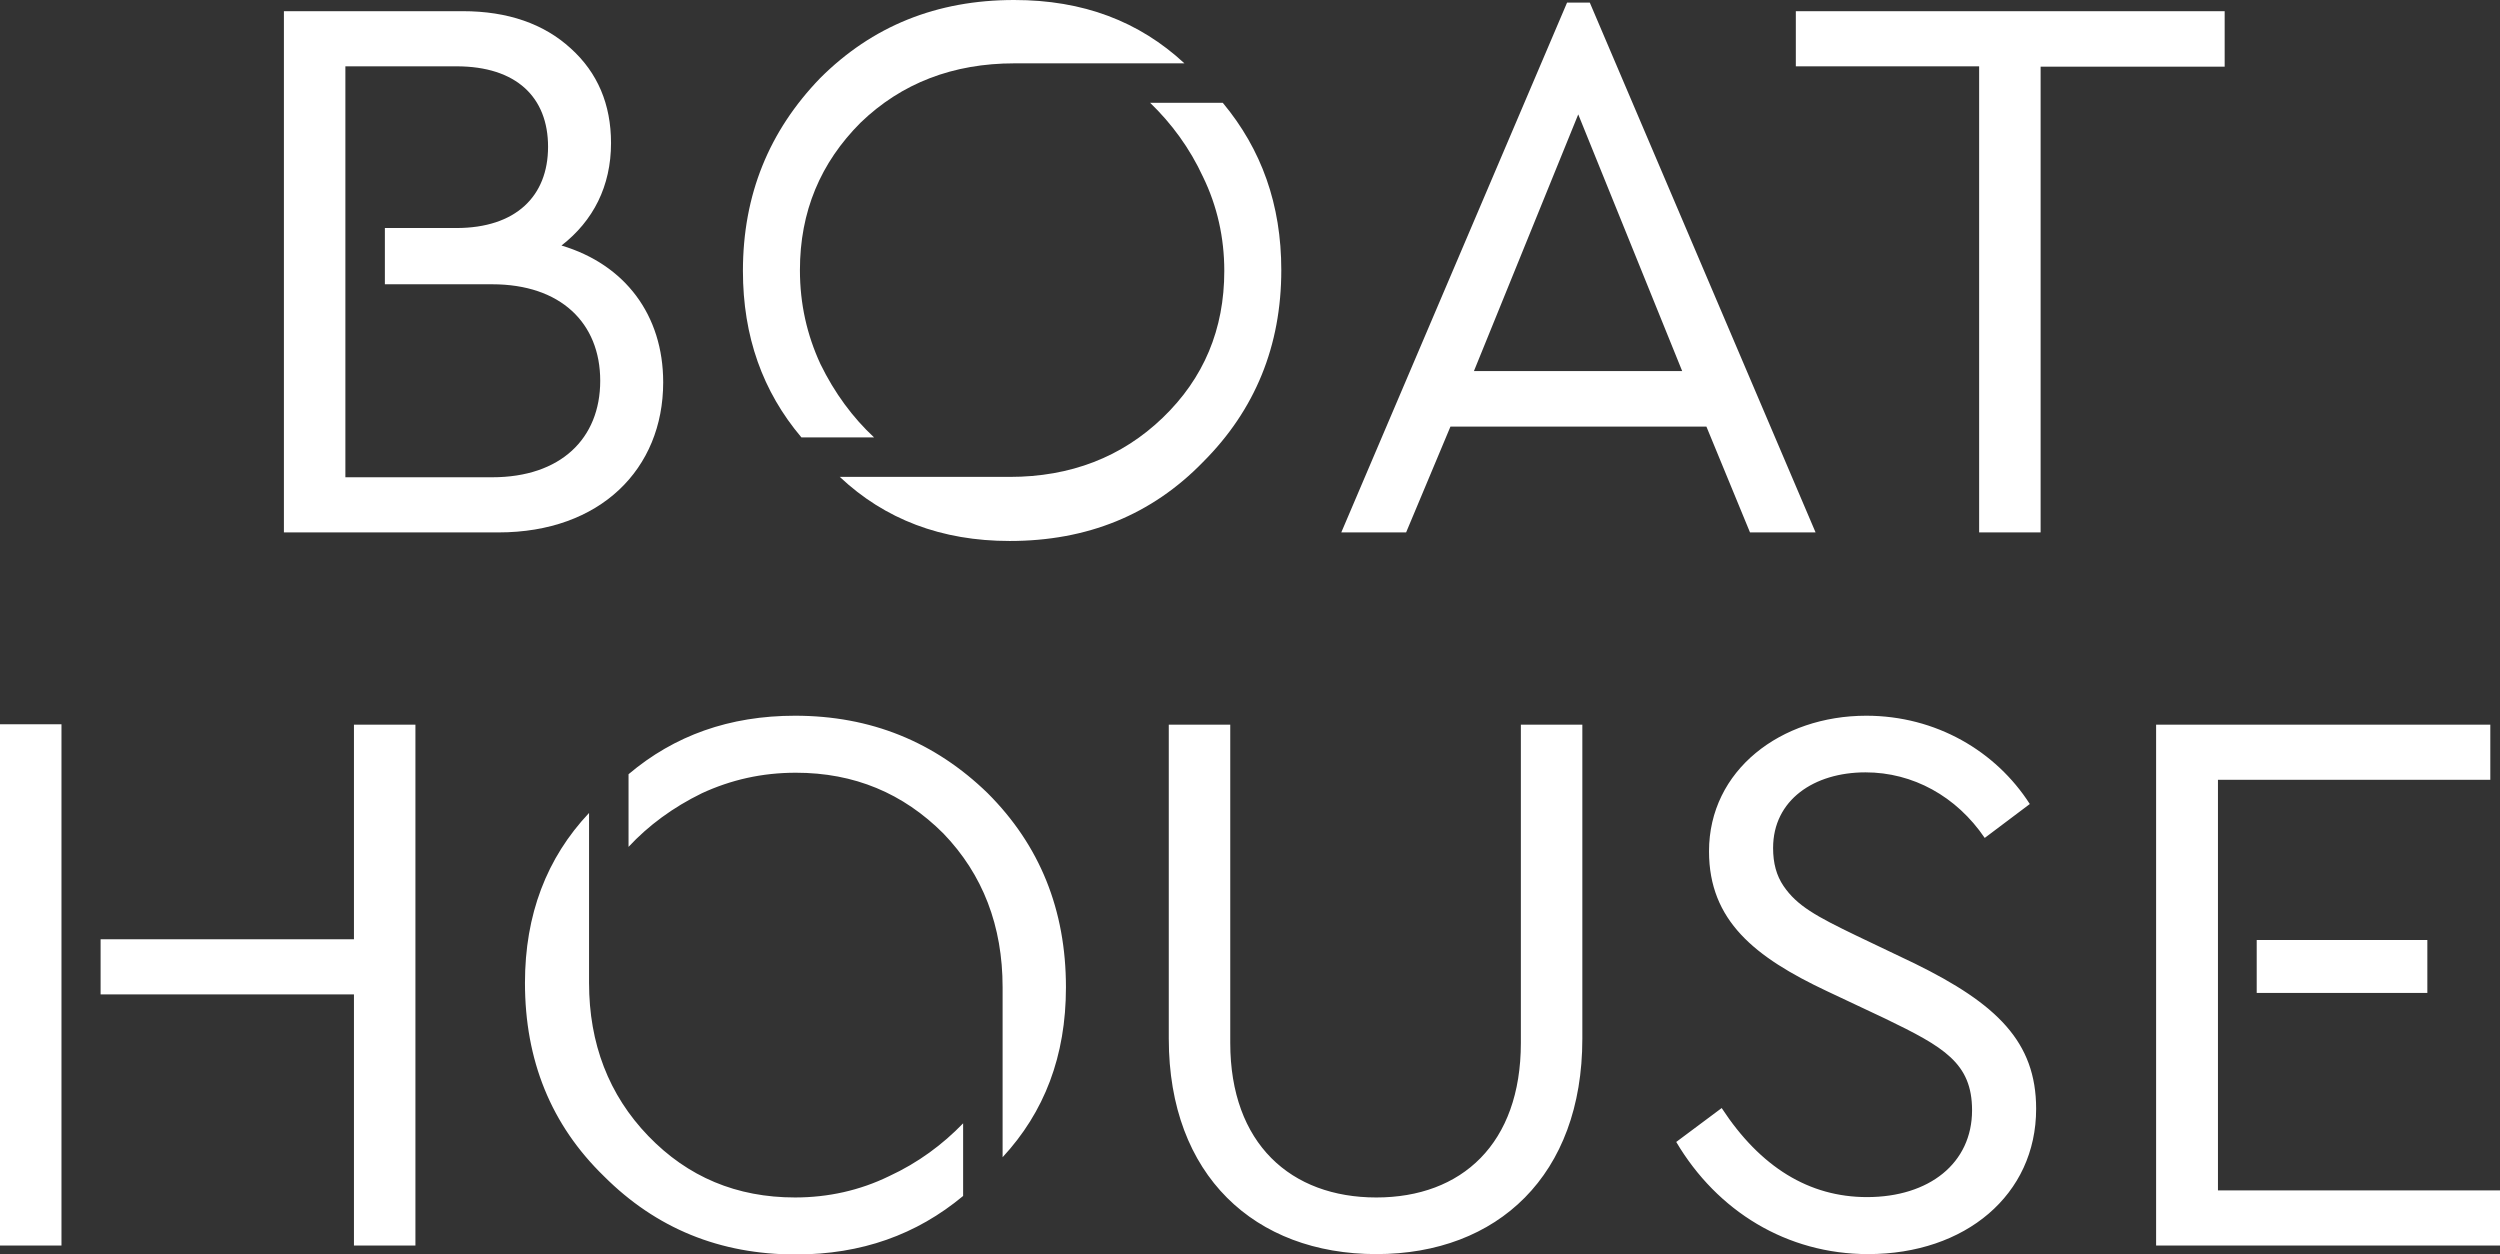
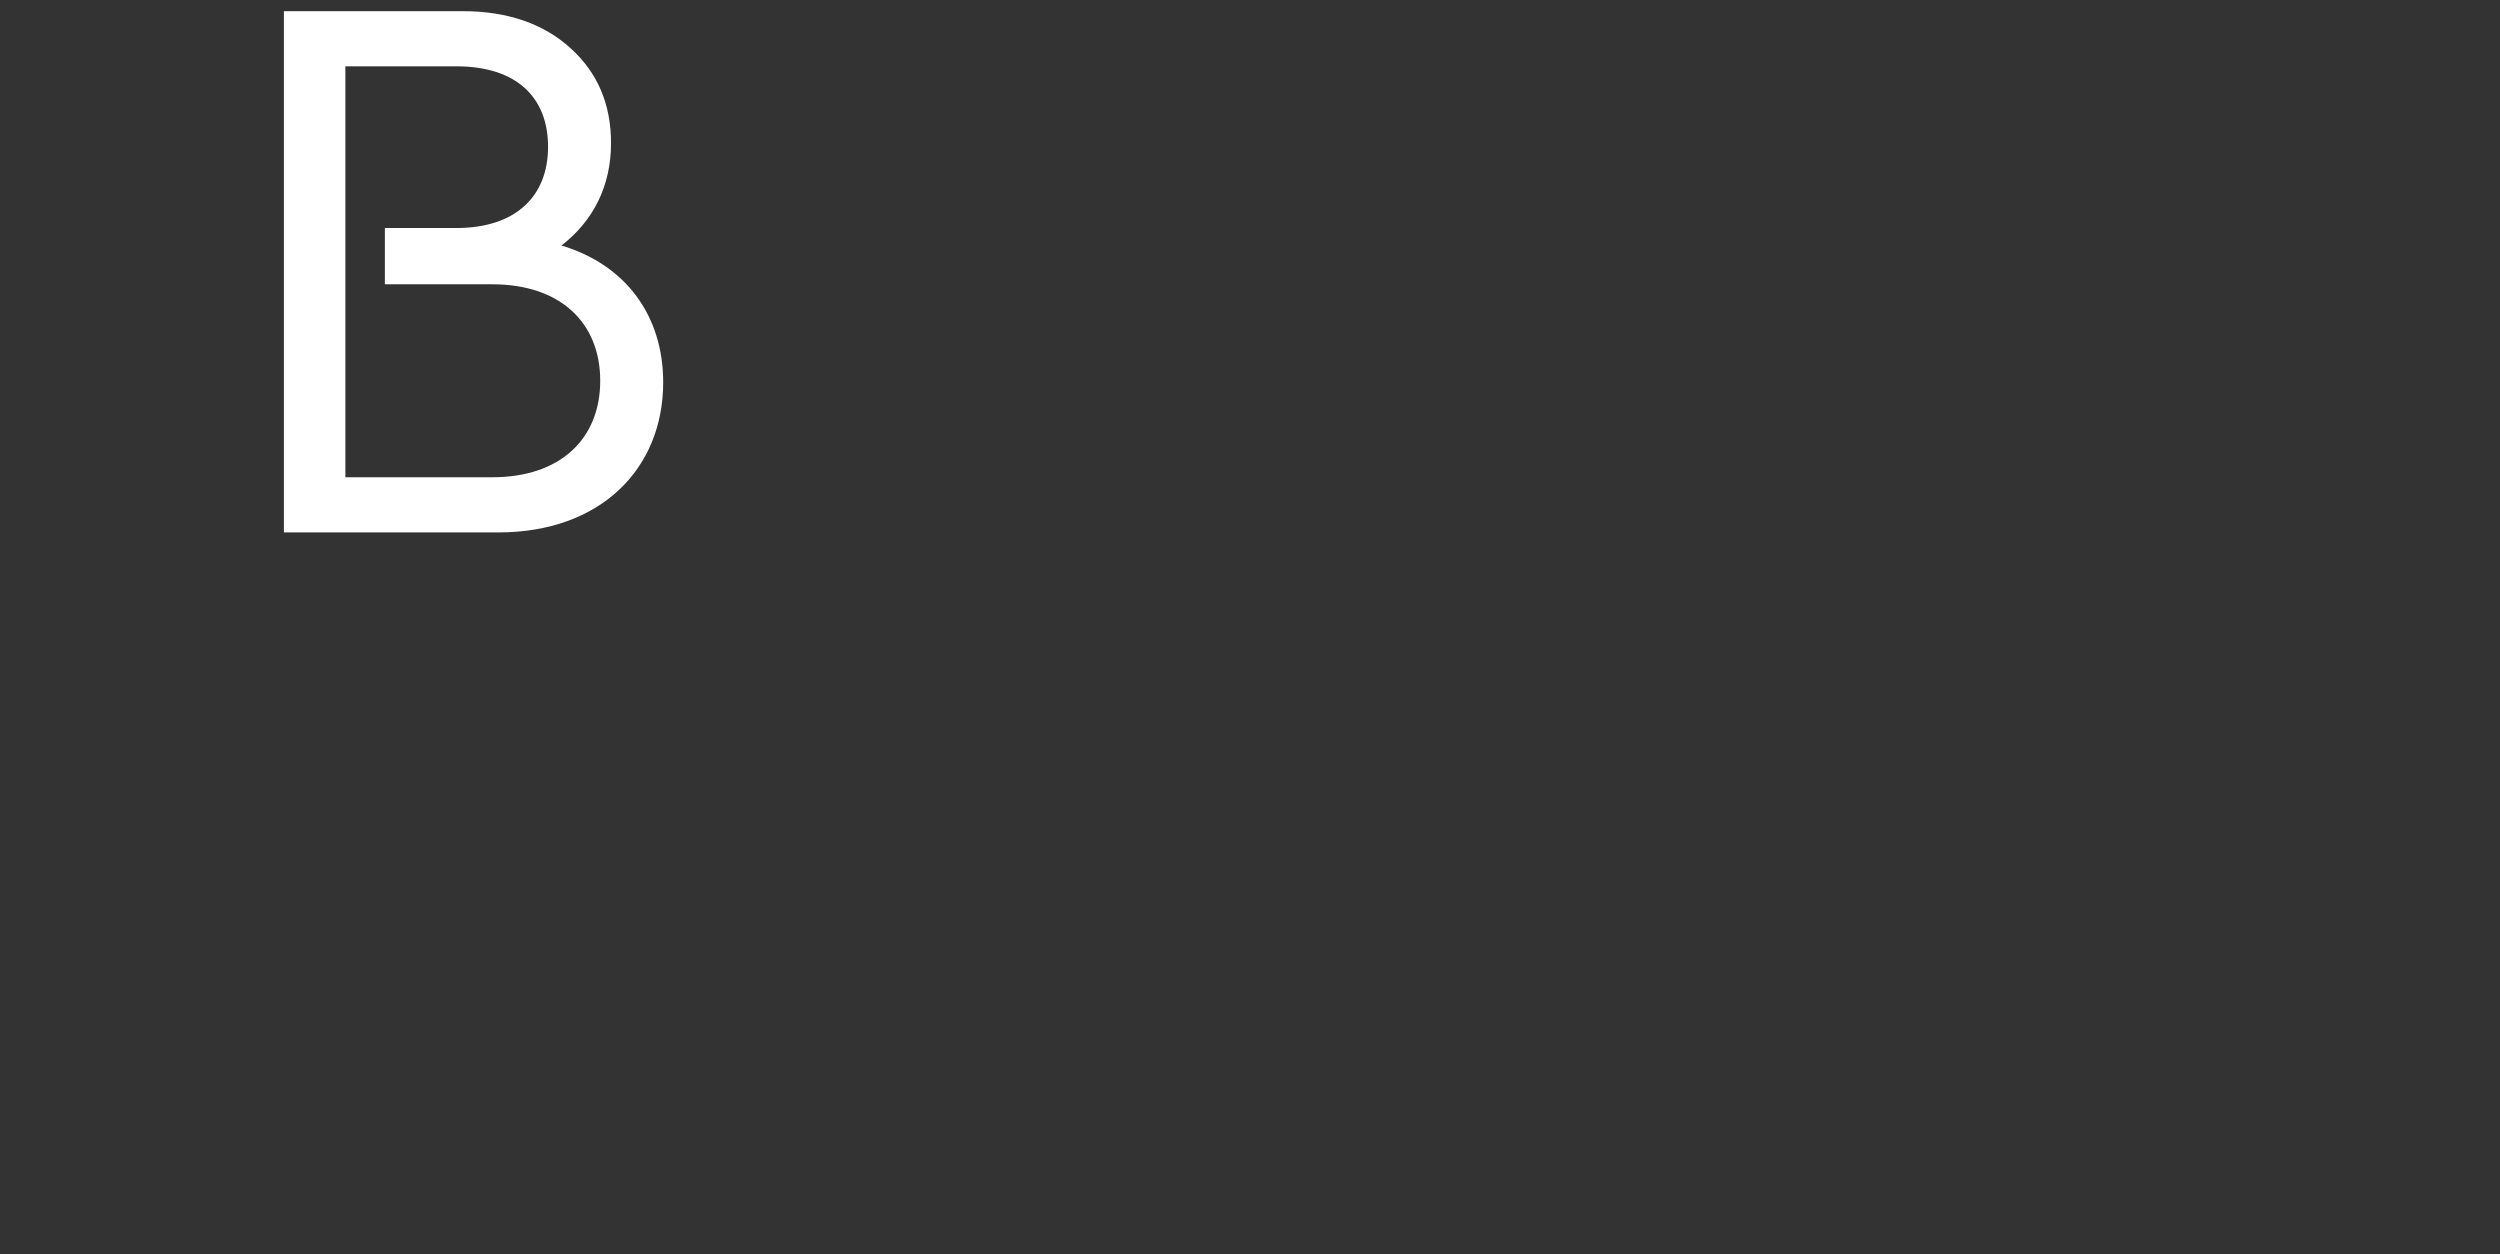
<svg xmlns="http://www.w3.org/2000/svg" version="1.1" id="Laag_1" x="0px" y="0px" viewBox="0 0 671 336.6" style="enable-background:new 0 0 671 336.6;" xml:space="preserve">
  <rect x="0" y="0" width="671" height="336.6" fill="#333333" stroke="none" />
  <style type="text/css">
	.st0{fill-rule:evenodd;clip-rule:evenodd;fill:#FFFFFF;}
</style>
  <g id="Page-1">
    <g id="Artboard">
      <g id="BOATHOUSE_LOGO_BLACK">
-         <path id="Fill-1" class="st0" d="M0,334.3h16.5V194.4H0V334.3z M111.5,194.5H95v57.6h-68v14.8h68v67.4h16.5L111.5,194.5     L111.5,194.5z M213.4,192.1c-17.6,0-32.4,5.3-44.7,15.7v19.5c5.3-5.7,11.9-10.6,19.7-14.4c7.8-3.6,16.1-5.5,25.2-5.5     c15.7,0,28.8,5.5,39.6,16.3c10.6,11,15.9,24.8,15.9,41.3v45.6c11.2-12.1,17-27.1,17-45.6c0-20.8-7-38.1-21-52.1     C250.9,199.1,233.7,192.1,213.4,192.1L213.4,192.1L213.4,192.1z M158.1,218.2c-11.4,12.1-17.2,27.3-17.2,45.6     c0,20.8,7,38.1,21.2,51.9c14,14,31.1,21,51.5,21c17.6,0,32.4-5.3,44.9-15.7v-19.5c-5.5,5.7-12.1,10.6-19.9,14.2     c-7.8,3.8-16.3,5.7-25.2,5.7c-15.7,0-28.8-5.5-39.4-16.5s-15.9-24.8-15.9-41.1L158.1,218.2L158.1,218.2z M313.7,278.8     c0,36.7,23.1,57.8,55.7,57.8s55.3-21.2,55.3-57.8v-84.3h-16.5v85.4c0,27.1-15.9,41.5-38.8,41.5s-39.2-14.4-39.2-41.5v-85.4h-16.5     L313.7,278.8L313.7,278.8z M449.9,306.5c11,18.6,29.7,30.1,51.5,30.1c26.1,0,45.1-15.9,45.1-39c0-18-10.6-28.2-32.6-39l-15.5-7.4     c-11-5.3-16.1-8.1-19.7-13.4c-1.9-2.8-2.8-6.1-2.8-10.2c0-12.9,11-20.3,24.8-20.3c12.7,0,24.4,6.4,32,17.6l12.1-9.1     c-9.1-14.2-25.2-23.7-43.9-23.7c-22.9,0-42.2,14.6-42.2,36.4c0,18.6,12.3,28.4,31.6,37.5l15.7,7.4c15.7,7.6,23.3,11.9,23.3,24.6     c0,14.2-11.5,23.3-28.2,23.3c-15.5,0-28.6-8-39-23.9L449.9,306.5L449.9,306.5z M578.8,334.3H671v-14.8h-75.7V209.3h73.1v-14.8     h-89.7V334.3L578.8,334.3z M605.7,266.5h45.8v-14.2h-45.8L605.7,266.5L605.7,266.5z" />
-         <path id="Fill-2" class="st0" d="M469.7,142.9h17.6L426.7,0.7h-6.1l-60.6,142.2h17.4l11.9-28.4h68.7L469.7,142.9L469.7,142.9z      M451.5,99.6h-55.9l28-68.9L451.5,99.6z M531.2,142.9h16.5v-125h49.4V3H482v14.8h49.2V142.9L531.2,142.9L531.2,142.9z" />
-         <path id="Fill-3" class="st0" d="M150.7,65.9C159.2,59.3,164,50,164,38.4c0-10.4-3.6-18.9-10.8-25.4c-7.2-6.6-16.9-10-29-10H76.2     v139.9h57.6c27.3,0,44.2-17,44.2-40.3C178,84.6,167.8,71,150.7,65.9 M161.1,102.2c0,15.5-10.6,25.9-29,25.9H92.7V76.3h0v-15h0     V17.8h29.8c16.1,0,24.6,8.3,24.6,21.6s-8.7,21.8-24.6,21.8h-19.2v15.1h28.8C150.5,76.3,161.1,86.7,161.1,102.2" />
-         <path id="Fill-4" class="st0" d="M199.4,72.7c0,17.6,5.3,32.4,15.7,44.7h19.5c-5.7-5.3-10.6-11.9-14.4-19.7     c-3.6-7.8-5.5-16.1-5.5-25.2c0-15.7,5.5-28.8,16.3-39.6c11-10.6,24.8-15.9,41.3-15.9h45.6C305.7,5.7,290.7,0,272.2,0     c-20.8,0-38.1,7-52.1,21C206.4,35.2,199.4,52.3,199.4,72.7 M225.4,128c12.1,11.4,27.3,17.2,45.6,17.2c20.8,0,38.1-7,51.9-21.2     c14-14,21-31.2,21-51.5c0-17.6-5.3-32.4-15.7-44.9h-19.5c5.7,5.5,10.6,12.1,14.2,19.9c3.8,7.8,5.7,16.3,5.7,25.2     c0,15.7-5.5,28.8-16.5,39.4S287.3,128,271,128L225.4,128" />
+         <path id="Fill-3" class="st0" d="M150.7,65.9C159.2,59.3,164,50,164,38.4c0-10.4-3.6-18.9-10.8-25.4c-7.2-6.6-16.9-10-29-10H76.2     v139.9h57.6c27.3,0,44.2-17,44.2-40.3C178,84.6,167.8,71,150.7,65.9 M161.1,102.2c0,15.5-10.6,25.9-29,25.9H92.7V76.3h0v-15V17.8h29.8c16.1,0,24.6,8.3,24.6,21.6s-8.7,21.8-24.6,21.8h-19.2v15.1h28.8C150.5,76.3,161.1,86.7,161.1,102.2" />
      </g>
    </g>
  </g>
</svg>